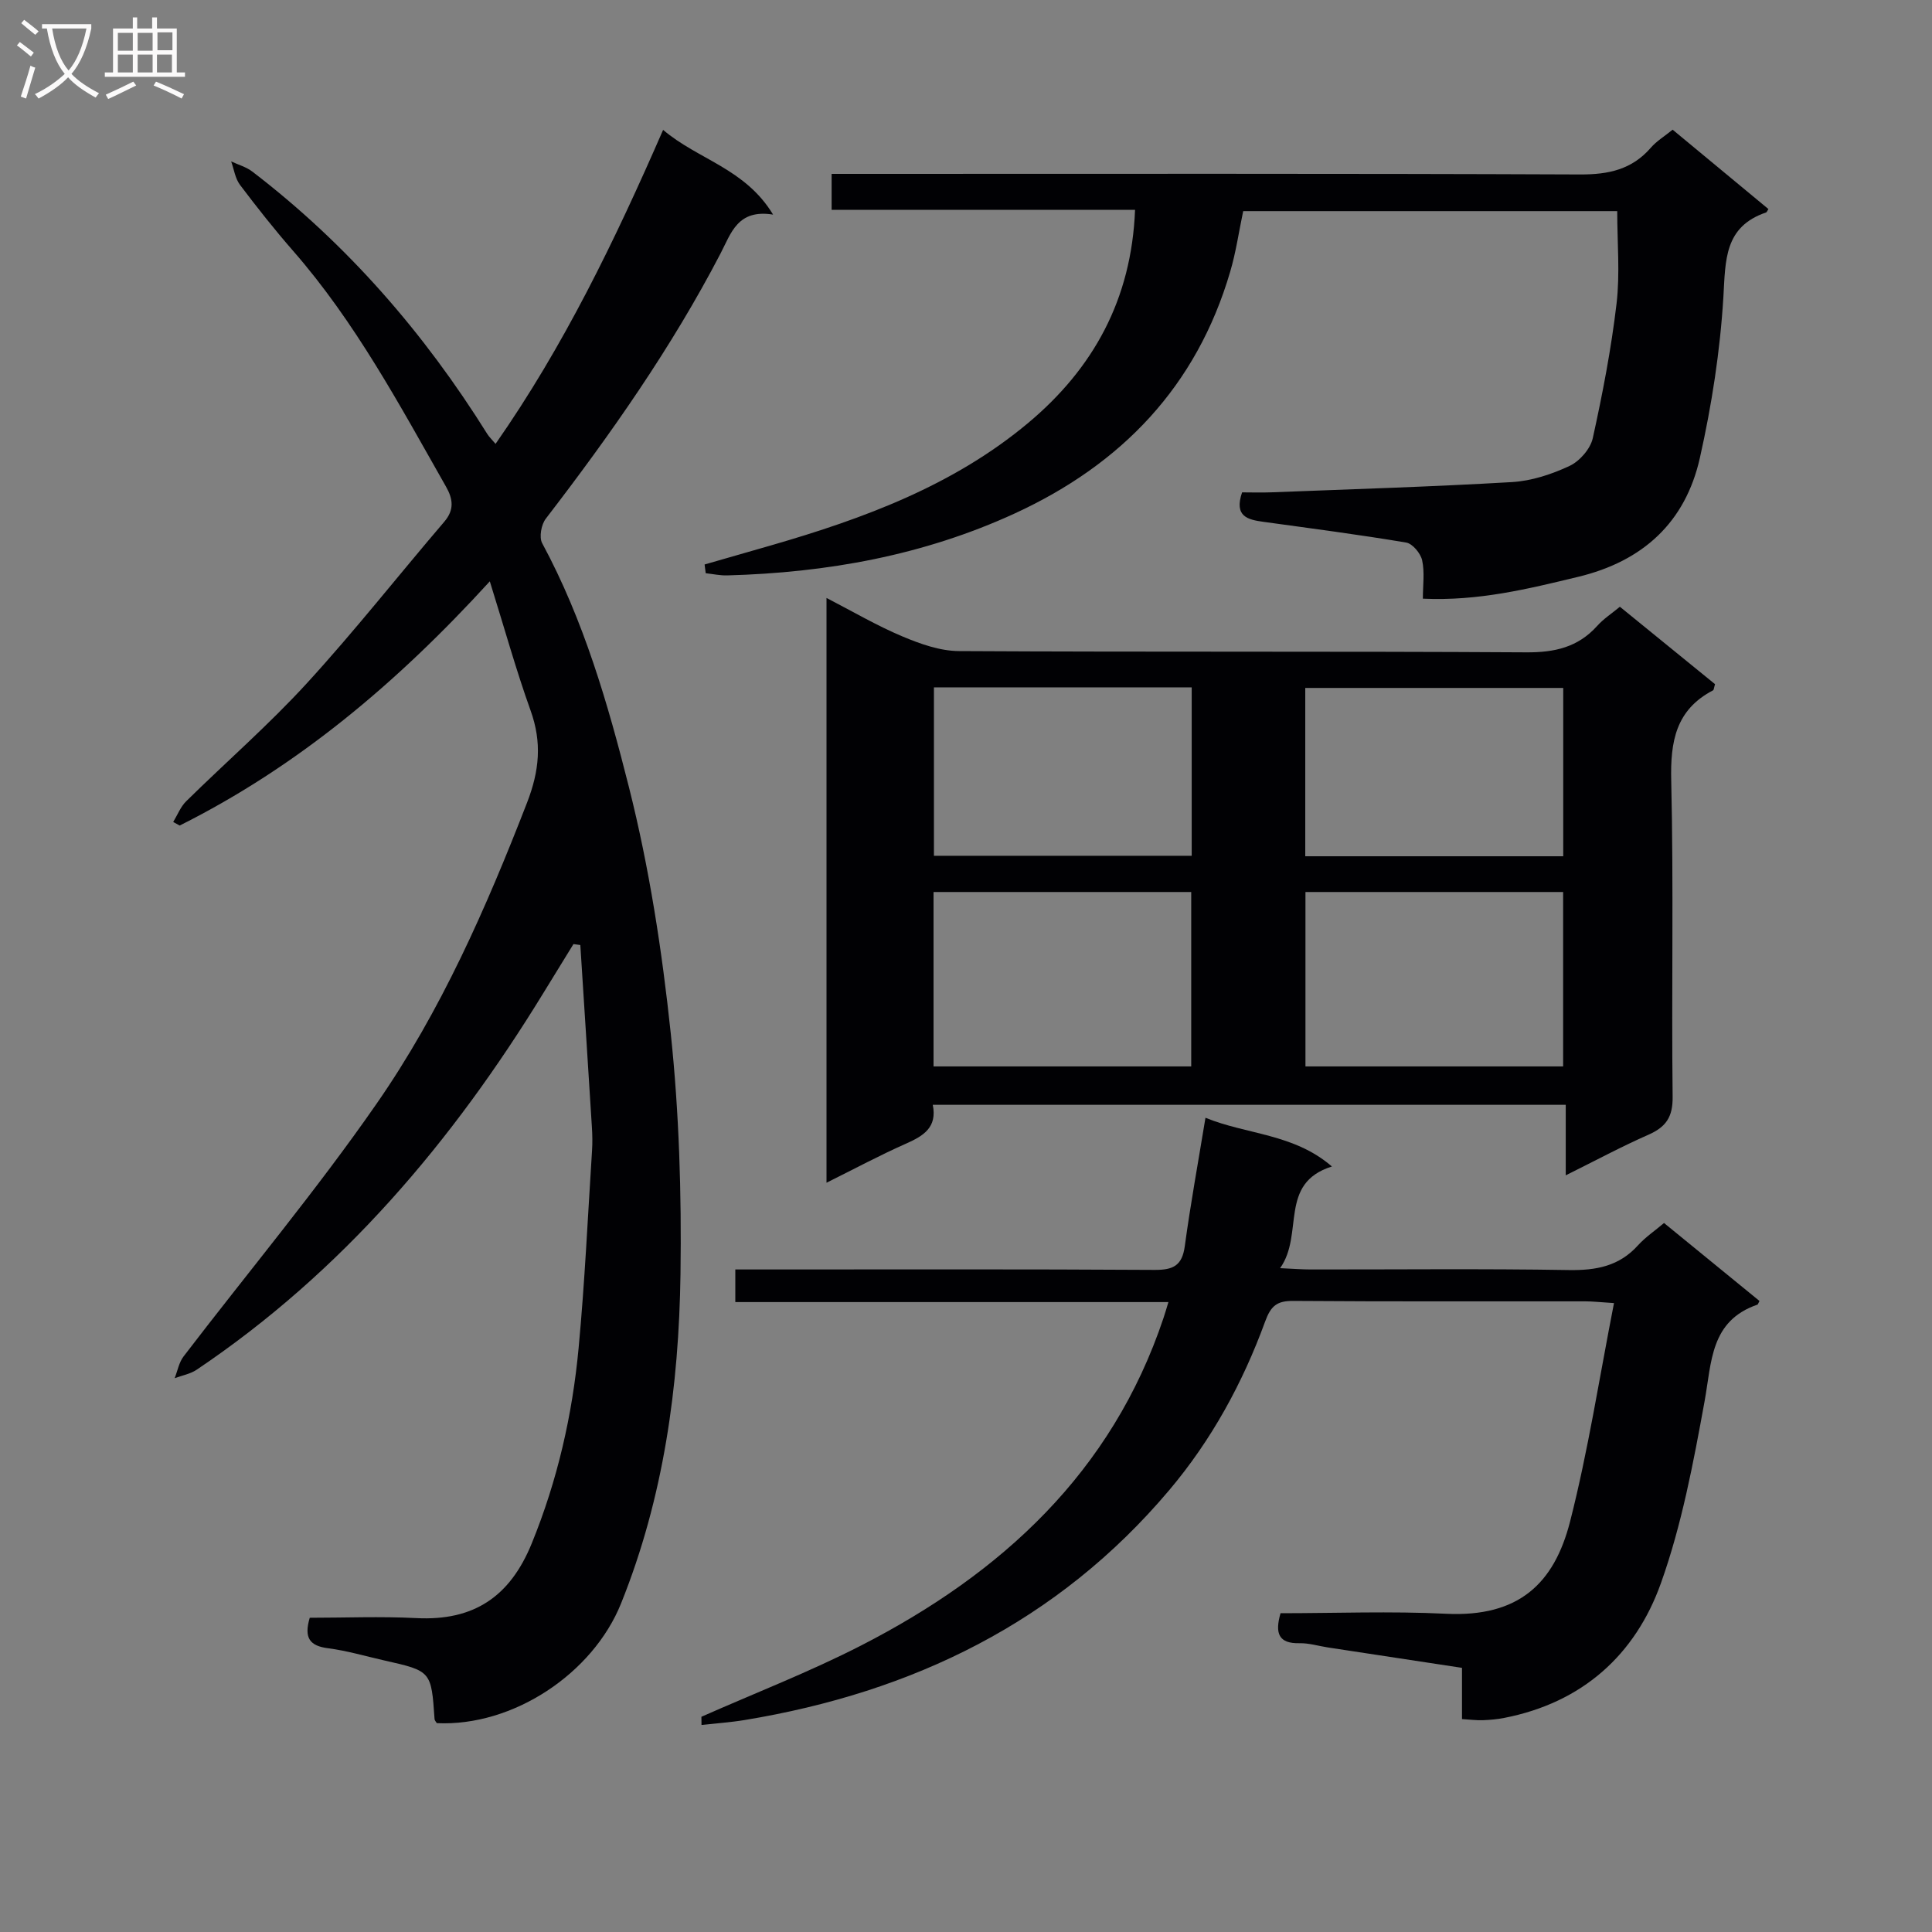
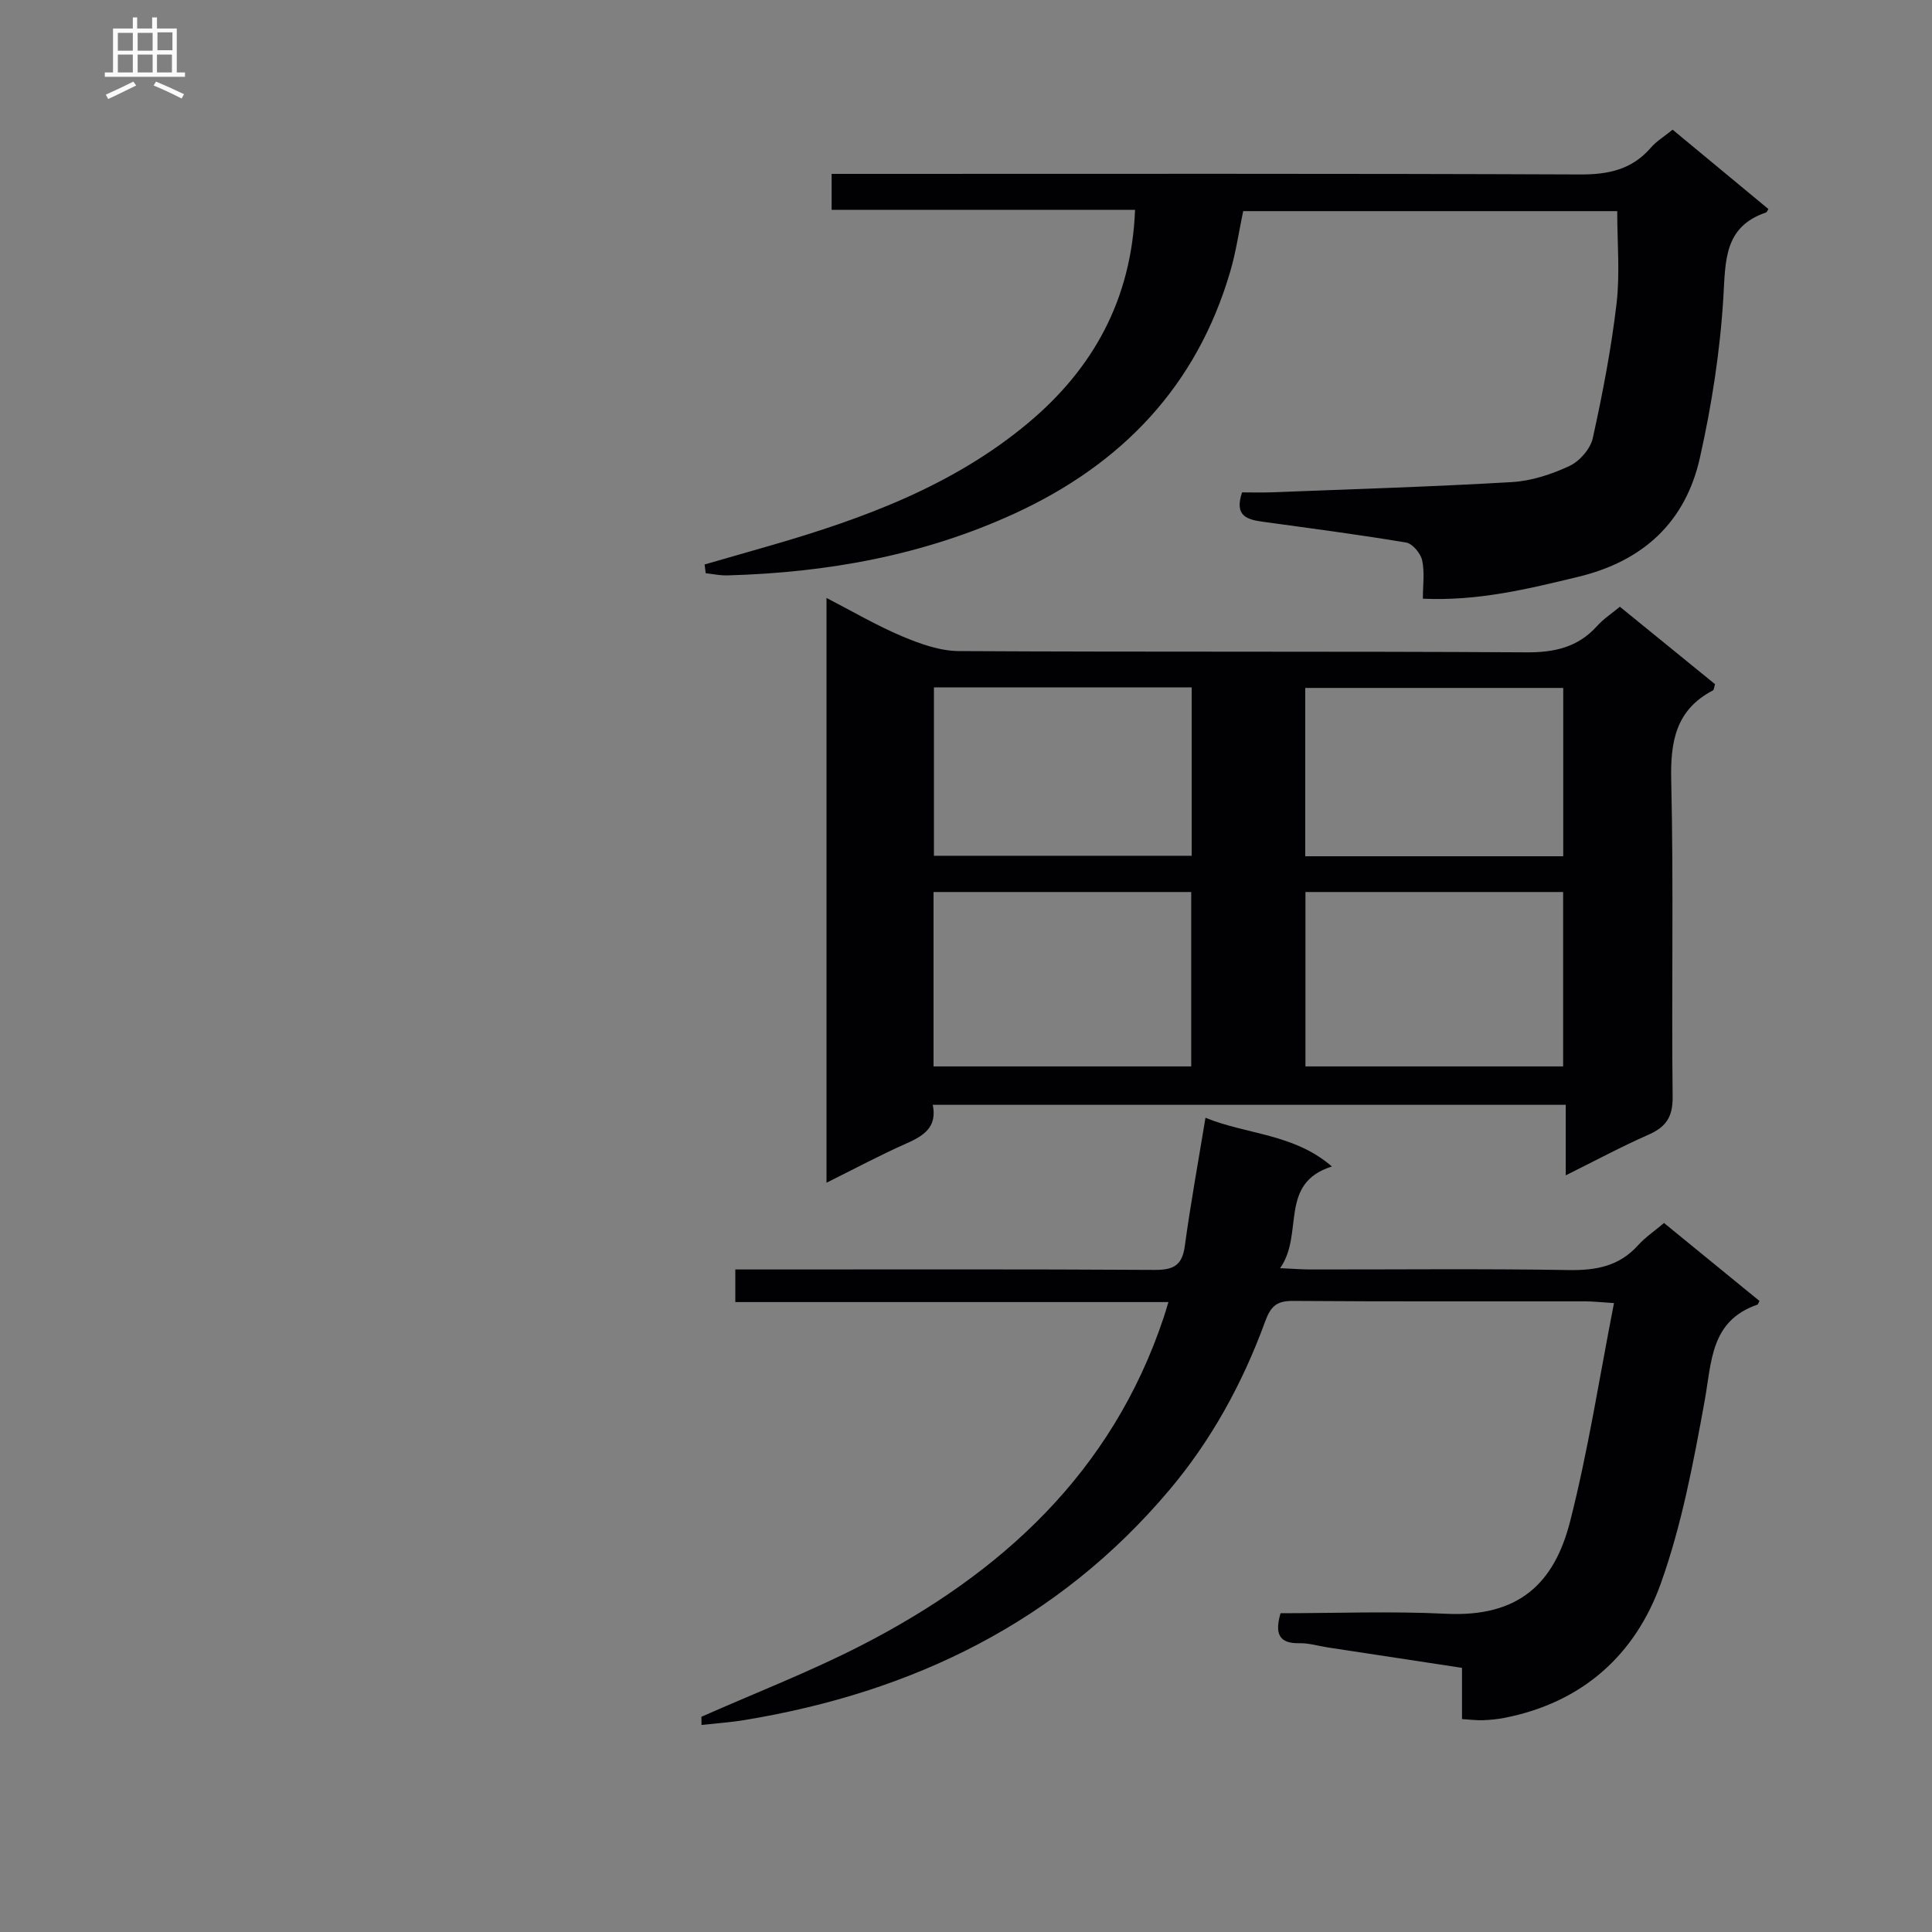
<svg xmlns="http://www.w3.org/2000/svg" enable-background="new 0 0 400 400" viewBox="0 0 400 400">
  <rect x="0" y="0" width="400" height="400" fill="#808080" stroke="none" />
  <g fill="#010104">
-     <path d="m118.73 195.46c-2.08 3.38-4.17 6.76-6.24 10.15-18.8 30.7-41.63 57.7-71.76 77.97-1.32.89-3.04 1.19-4.57 1.76.6-1.51.89-3.26 1.85-4.51 13.33-17.43 27.46-34.31 39.96-52.32 13.31-19.16 22.69-40.53 31.14-62.3 2.58-6.65 3.12-12.49.74-19.11-3-8.36-5.38-16.95-8.44-26.74-19.36 21.2-39.87 38.37-64.21 50.56-.45-.25-.9-.49-1.34-.74.88-1.44 1.52-3.14 2.69-4.29 8.31-8.18 17.14-15.86 24.99-24.44 9.88-10.79 18.94-22.32 28.45-33.44 2.12-2.47 1.78-4.74.37-7.22-9.61-16.92-18.79-34.11-31.71-48.89-3.83-4.39-7.45-8.97-10.96-13.62-1-1.33-1.24-3.22-1.83-4.86 1.48.69 3.14 1.15 4.4 2.12 19.64 15.04 35.57 33.4 48.64 54.33.35.56.84 1.02 1.7 2.03 14.12-20.22 24.68-42.05 34.69-65.01 7.25 6.18 16.96 7.95 22.77 17.54-7.34-1.18-8.68 3.82-10.87 8.03-10.16 19.54-22.78 37.49-36.19 54.93-.94 1.22-1.41 3.84-.75 5.07 8.6 15.93 13.61 33.24 17.97 50.53 4.2 16.66 6.85 33.83 8.65 50.94 1.74 16.5 2.25 33.22 2.02 49.82-.33 23.33-3.48 46.3-12.31 68.23-5.85 14.53-22.36 25.51-38.14 24.78-.17-.28-.45-.55-.47-.84-.68-9.95-.68-9.95-10.4-12.14-3.88-.88-7.73-2.02-11.66-2.53-3.71-.48-5.05-2.06-3.78-6.31 7.21 0 14.66-.31 22.07.07 11.85.61 19.38-4.39 23.89-15.46 5.33-13.07 8.41-26.58 9.71-40.5 1.27-13.56 1.9-27.18 2.77-40.77.11-1.66.08-3.34-.03-5-.78-12.54-1.59-25.08-2.39-37.62-.48-.06-.95-.13-1.42-.2z" />
    <path d="m335.38 125.62c6.73 5.48 13.27 10.8 19.7 16.03-.23.72-.23 1.18-.42 1.28-7.71 4.03-8.85 10.59-8.65 18.7.51 21.81.04 43.64.29 65.46.05 4.18-1.38 6.24-5 7.84-5.6 2.46-11 5.37-17.13 8.41 0-5.18 0-9.73 0-14.6-43.89 0-87.3 0-131.05 0 .95 4.65-1.89 6.42-5.5 8.02-5.43 2.4-10.68 5.22-16.5 8.11 0-40.59 0-80.47 0-121.07 5.43 2.8 10.41 5.73 15.68 7.95 3.71 1.56 7.81 3.03 11.75 3.05 39.14.22 78.29.02 117.44.26 5.87.04 10.69-1.04 14.67-5.45 1.29-1.46 3-2.56 4.72-3.99zm-88.75 95.17c0-12.27 0-24.13 0-36.11-17.95 0-35.53 0-53.35 0v36.11zm77 0c0-12.27 0-24.13 0-36.11-17.95 0-35.53 0-53.35 0v36.11zm-130.27-78.48v34.87h53.37c0-11.82 0-23.22 0-34.87-17.83 0-35.38 0-53.37 0zm130.29 34.97c0-11.83 0-23.36 0-34.85-18.03 0-35.7 0-53.41 0v34.85z" />
    <path d="m145.22 355.44c11.04-4.89 22.34-9.26 33.07-14.76 29.08-14.91 51.91-35.84 62.61-67.83.3-.89.56-1.79 1.01-3.27-30.1 0-59.69 0-89.67 0 0-2.36 0-4.24 0-6.75h5.83c27 0 54-.08 80.99.09 3.86.02 5.7-.9 6.24-4.93 1.18-8.68 2.76-17.31 4.28-26.57 8.53 3.5 18.29 3.26 26.18 10.09-11.14 3.48-5.71 13.99-10.73 21.05 2.85.13 4.58.27 6.3.27 17.83.02 35.67-.18 53.49.12 5.64.09 10.41-.79 14.31-5.12 1.53-1.69 3.48-3 5.39-4.62 6.76 5.52 13.29 10.85 19.76 16.14-.26.48-.31.72-.42.76-9.8 3.37-9.46 11.89-10.95 20.04-2.31 12.67-4.71 25.51-9.02 37.59-5.31 14.92-16.32 24.78-32.43 27.93-1.46.29-2.96.42-4.45.48-1.29.05-2.59-.13-4.32-.23 0-3.54 0-6.8 0-10.61-9.49-1.44-18.62-2.83-27.74-4.22-1.97-.3-3.94-.92-5.89-.88-4.35.1-5.14-2.05-3.94-6.21 11.31 0 22.8-.45 34.24.11 15.1.75 22.43-6.28 25.71-19.1 3.75-14.7 6.06-29.77 9.09-45.22-3-.19-4.45-.36-5.91-.36-20.16-.02-40.33.06-60.49-.09-3.38-.02-4.64 1-5.84 4.3-4.64 12.7-11.1 24.53-19.86 34.9-23.05 27.3-53.1 41.83-87.86 47.57-2.96.49-5.98.69-8.96 1.02-.02-.56-.02-1.13-.02-1.69z" />
-     <path d="m145.88 116.87c4.63-1.33 9.26-2.65 13.88-3.99 19.09-5.53 37.65-12.37 53.12-25.32 13.42-11.23 21.4-25.53 22.12-44.12-21.13 0-41.86 0-62.82 0 0-2.72 0-4.8 0-7.44h6.01c49.66 0 99.32-.09 148.98.12 5.88.02 10.7-1.02 14.62-5.54 1.17-1.36 2.79-2.33 4.51-3.73 6.67 5.52 13.26 10.99 19.83 16.43-.28.43-.34.66-.47.7-8.7 2.96-8.4 9.88-8.85 17.47-.67 11.19-2.41 22.41-4.87 33.36-2.99 13.31-11.75 21.39-25.25 24.63-10.34 2.49-20.59 5.03-32.1 4.51 0-2.81.39-5.48-.15-7.95-.32-1.44-1.99-3.45-3.31-3.67-9.81-1.65-19.69-2.93-29.55-4.29-3.23-.45-6.13-1.08-4.42-6.1 1.87 0 3.99.07 6.09-.01 16.6-.65 33.22-1.15 49.8-2.12 4.04-.24 8.21-1.61 11.9-3.34 2.1-.98 4.33-3.54 4.82-5.76 2.03-9.2 3.82-18.5 4.92-27.85.73-6.21.14-12.57.14-19.15-25.89 0-51.49 0-77.44 0-.89 4.21-1.49 8.48-2.7 12.57-6.96 23.71-22.45 39.84-44.63 50.04-18.9 8.68-38.87 12.25-59.5 12.81-1.48.04-2.97-.29-4.45-.45-.07-.61-.15-1.21-.23-1.81z" />
+     <path d="m145.88 116.87c4.63-1.33 9.26-2.65 13.88-3.99 19.09-5.53 37.65-12.37 53.12-25.32 13.42-11.23 21.4-25.53 22.12-44.12-21.13 0-41.86 0-62.82 0 0-2.72 0-4.8 0-7.44h6.01c49.66 0 99.32-.09 148.98.12 5.88.02 10.7-1.02 14.62-5.54 1.17-1.36 2.79-2.33 4.51-3.73 6.67 5.52 13.26 10.99 19.83 16.43-.28.43-.34.66-.47.7-8.7 2.96-8.4 9.88-8.85 17.47-.67 11.19-2.41 22.41-4.87 33.36-2.99 13.31-11.75 21.39-25.25 24.63-10.34 2.49-20.59 5.03-32.1 4.51 0-2.81.39-5.48-.15-7.95-.32-1.44-1.99-3.45-3.31-3.67-9.81-1.65-19.69-2.93-29.55-4.29-3.23-.45-6.13-1.08-4.42-6.1 1.87 0 3.99.07 6.09-.01 16.6-.65 33.22-1.15 49.8-2.12 4.04-.24 8.21-1.61 11.9-3.34 2.1-.98 4.33-3.54 4.82-5.76 2.03-9.2 3.82-18.5 4.92-27.85.73-6.21.14-12.57.14-19.15-25.89 0-51.49 0-77.44 0-.89 4.21-1.49 8.48-2.7 12.57-6.96 23.71-22.45 39.84-44.63 50.04-18.9 8.68-38.87 12.25-59.5 12.81-1.48.04-2.97-.29-4.45-.45-.07-.61-.15-1.21-.23-1.81" />
  </g>
-   <path d="m6.4 11.7c-1-.8-1.9-1.6-2.9-2.3l.6-.7c.9.7 1.9 1.4 2.9 2.2zm-2.1 8.3c.7-2.1 1.4-4.2 2-6.4.2.1.6.3 1 .4-.7 2.3-1.3 4.4-1.9 6.4zm3-12.8c-1.1-.9-2.1-1.7-2.9-2.4l.6-.7c1 .8 2 1.5 3 2.4zm1.4-1.3v-.9h10.2v.9c-.9 4.2-2.3 7.3-4.1 9.4 1.3 1.4 3.2 2.7 5.7 4-.2.2-.4.5-.7.9-2.5-1.4-4.4-2.7-5.7-4.2-1.4 1.5-3.5 3-6.1 4.4 0 0 0 0-.1-.1-.3-.4-.5-.7-.7-.8 2.7-1.3 4.7-2.8 6.2-4.2-1.8-2.2-3-5.3-3.7-9.4zm9.2 0h-7.1c.6 3.8 1.7 6.7 3.4 8.7 1.7-2 2.9-4.8 3.7-8.7z" fill="#fbfafa" />
  <path d="m31.6 3.6h.9v2.3h4.1v9.1h1.7v.9h-16.6v-.9h1.7v-9.1h4.1v-2.3h.9v2.3h3.1v-2.3zm-4 13.3.6.8c-1.9.9-3.8 1.9-5.8 2.8-.2-.3-.3-.6-.5-.9 2-.9 3.9-1.8 5.7-2.7zm-3.2-10.1v3.7h3.1v-3.7zm0 4.5v3.7h3.1v-3.7zm4.1-4.5v3.7h3.1v-3.7zm0 4.5v3.7h3.1v-3.7zm9.1 9.1c-2.1-1.1-4.1-2-5.8-2.7l.5-.8c2.2.9 4.1 1.8 5.8 2.6zm-1.9-13.7h-3.1v3.7h3.1v-3.6zm-3.2 4.6v3.7h3.1v-3.7z" fill="#fbfafa" />
</svg>